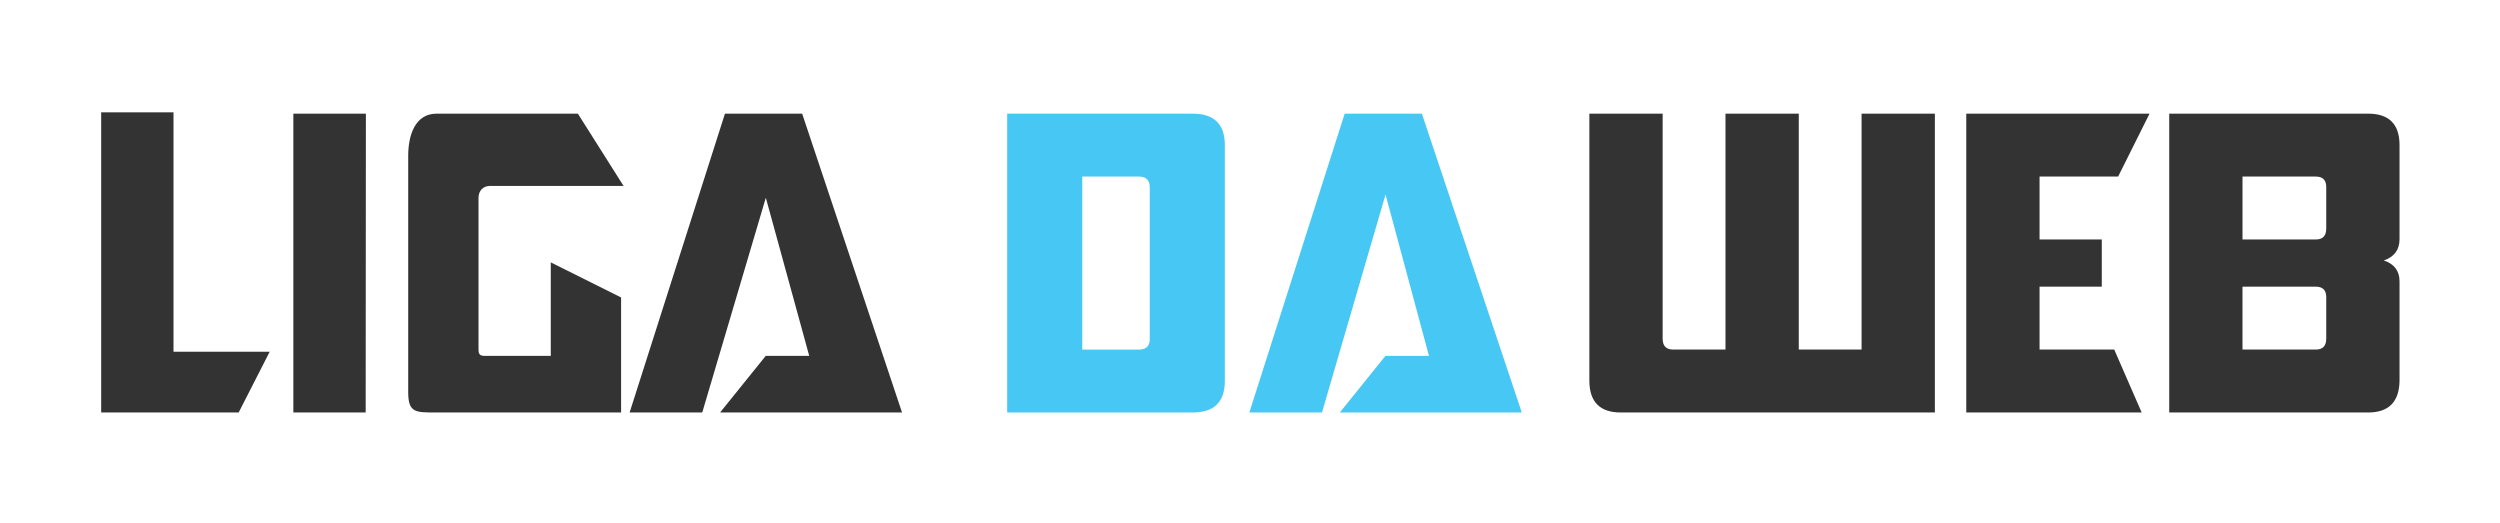
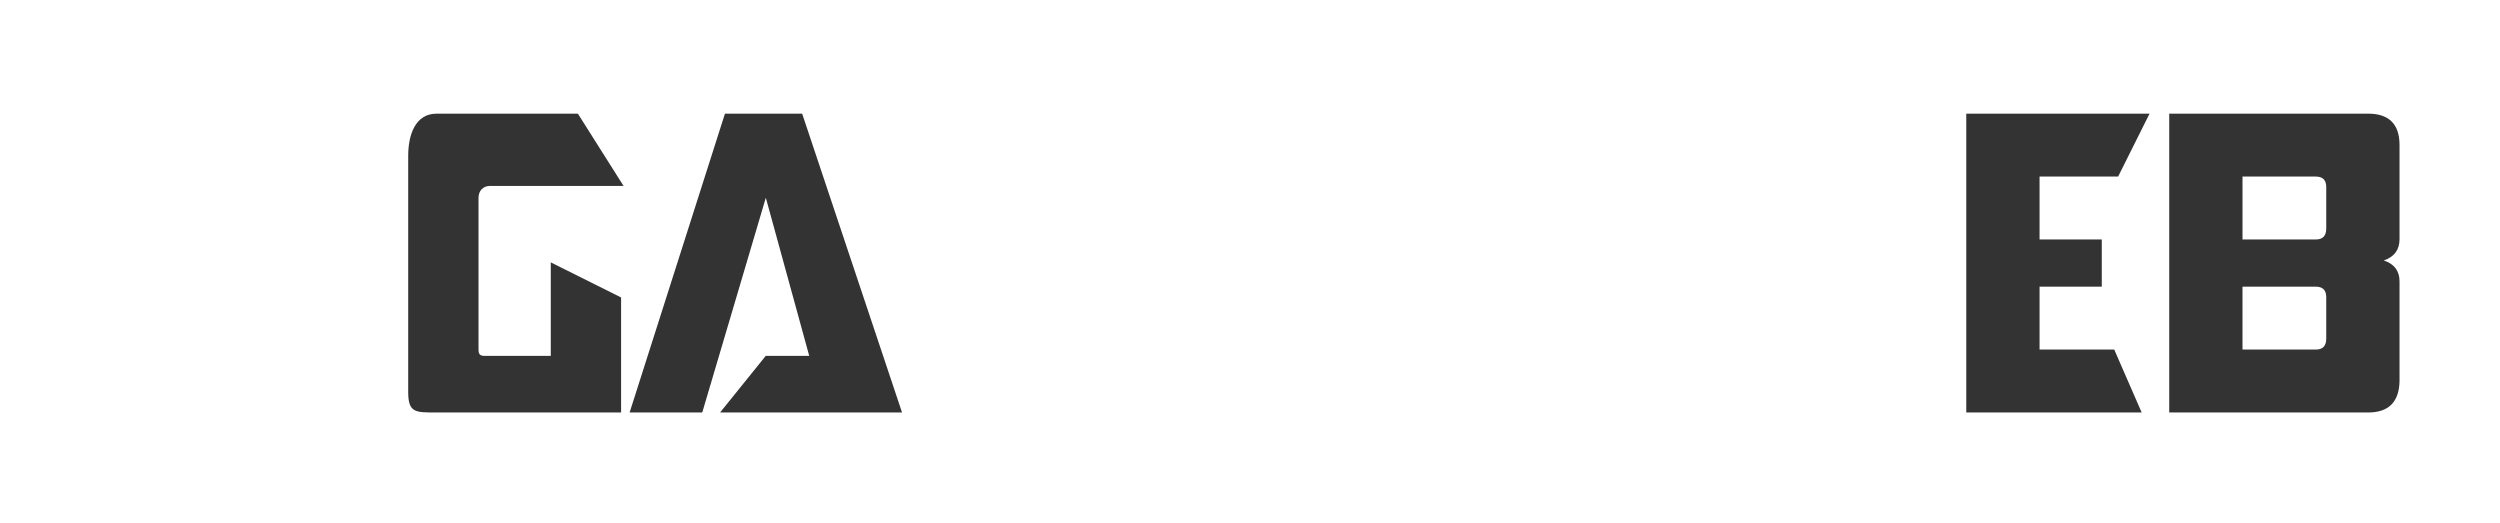
<svg xmlns="http://www.w3.org/2000/svg" version="1.1" id="Layer_1" x="0px" y="0px" width="1280px" height="267.597px" viewBox="0 0 1280 267.597" enable-background="new 0 0 1280 267.597" xml:space="preserve">
-   <path fill="#333333" d="M51.795,57.511h37.041v122.572h49.245l-15.878,31.11H51.795V57.511z" />
-   <path fill="#333333" d="M187.226,211.193h-37.033v-153h37.14L187.226,211.193z" />
-   <path fill="#46C7F4" d="M627.11,195.092c0,10.737-5.49,16.102-16.469,16.102h-94.965v-153h94.965  c10.979,0,16.469,5.369,16.469,16.105V195.092z M554.119,178.985h29.059c3.667,0,5.497-1.794,5.497-5.359V95.771  c-0.071-3.579-1.908-5.372-5.497-5.372h-29.059V178.985z" />
-   <path fill="#333333" d="M829.846,211.193c-10.651,0-16.021-5.364-16.092-16.102V58.193h37.525v115.419  c0.07,3.579,1.865,5.365,5.368,5.365h26.802V58.193h37.523v120.784h32.156V58.193h37.525v153H829.846z" />
  <path fill="#333333" d="M1006.731,58.193h93.833l-16.078,32.206h-40.23v32.217h31.857v24.16h-31.857v32.202h38.236l14.042,32.216  h-89.803V58.193z" />
  <path fill="#333333" d="M1228.561,195.092c-0.213,10.737-5.582,16.102-16.078,16.102h-101.836v-153h101.836  c10.709,0,16.078,5.369,16.078,16.108v48.314c-0.07,5.365-2.748,8.944-8.046,10.733c5.369,1.79,8.046,5.365,8.046,10.737V195.092z   M1148.157,122.616h37.524c3.489,0,5.283-1.792,5.354-5.375V95.768c0-3.576-1.78-5.369-5.354-5.369h-37.524V122.616z   M1148.157,146.775v32.202h37.524c3.489,0,5.283-1.786,5.354-5.365V152.14c0-3.571-1.78-5.364-5.354-5.364H1148.157z" />
  <polygon fill="#333333" points="410.7,58.193 371.174,58.193 322.364,211.193 359.554,211.193 392.101,101.252 414.324,182.193   392.066,182.193 368.682,211.193 461.846,211.193 " />
-   <polygon fill="#46C7F4" points="727.996,58.193 688.478,58.193 639.671,211.193 676.857,211.193 709.397,99.585 731.627,182.193   709.369,182.193 685.985,211.193 779.148,211.193 " />
  <path fill="#333333" d="M282,134.336v17.961l0,0v29.896h-31.089c-3.653,0-5.911,0.565-5.911-3.017v-77.865  c0-3.582,2.258-6.118,5.911-6.118h35.332l0,0h33.017l-23.383-37H290.6h-4.358H223.54c-10.951,0-14.54,10.891-14.54,21.635v120.828  c0,10.739,3.589,10.537,14.54,10.537H318v-58.896L282,134.336z" />
</svg>